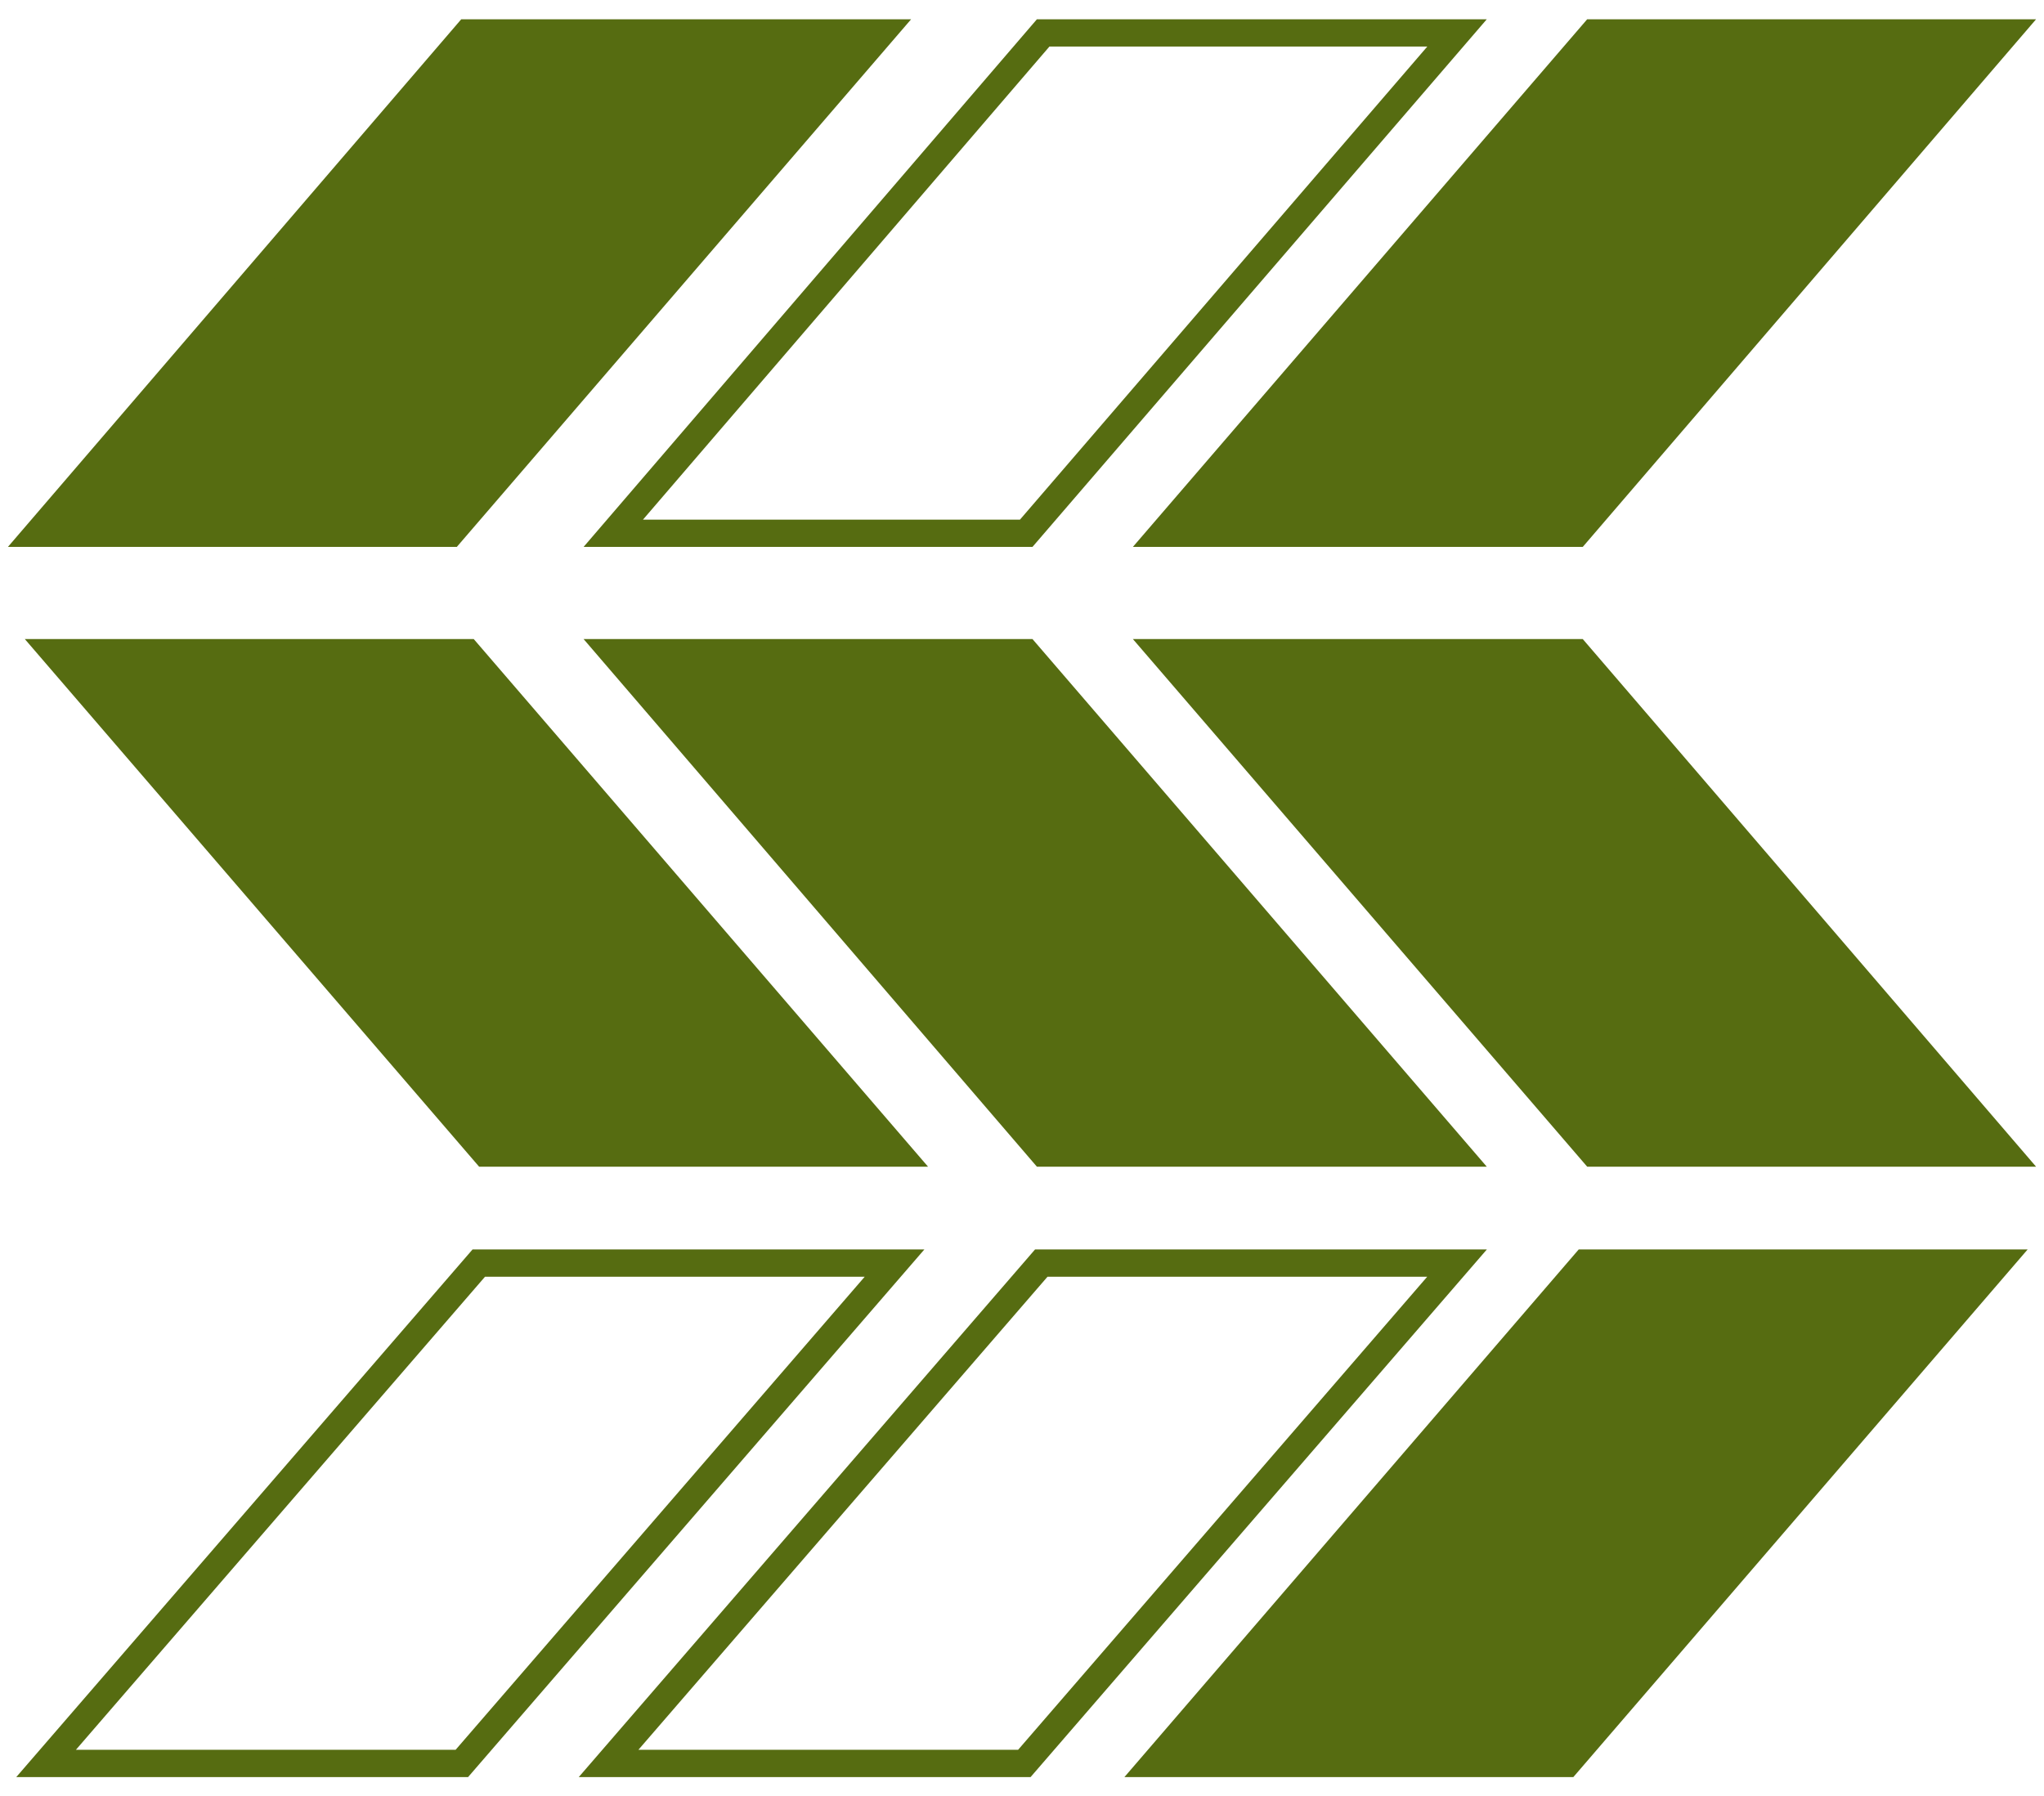
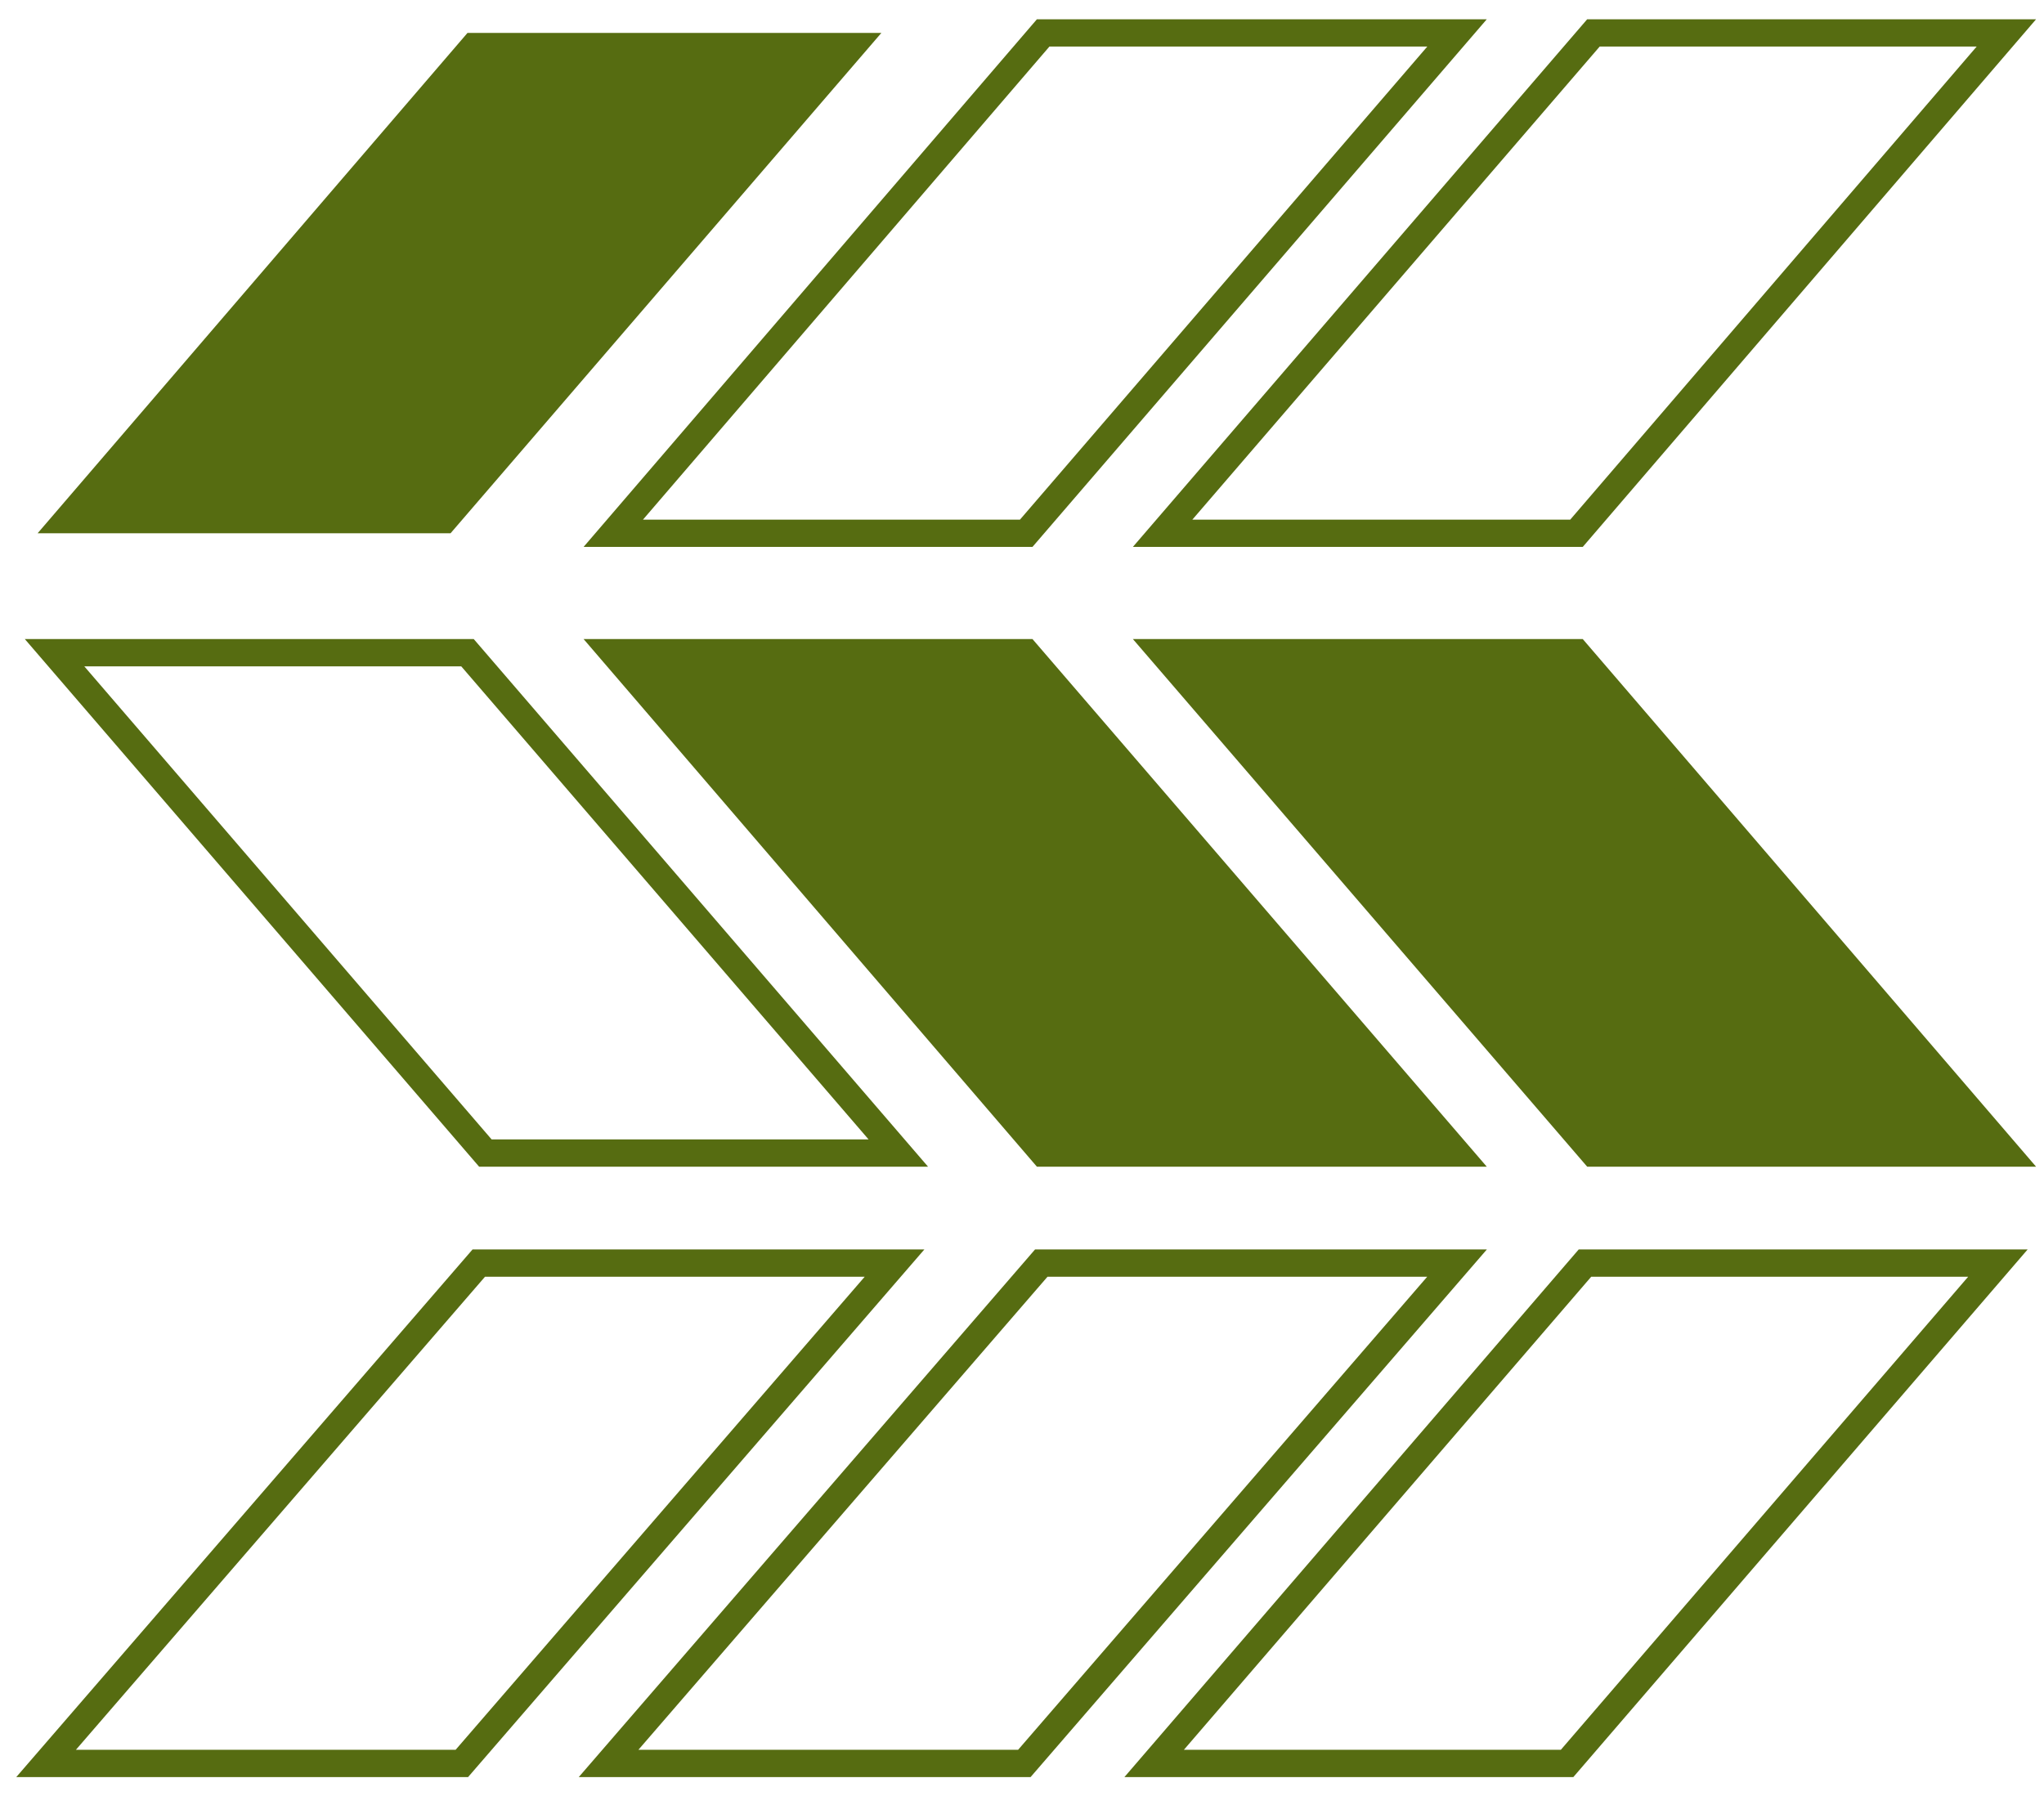
<svg xmlns="http://www.w3.org/2000/svg" viewBox="0 0 21.73 19.1">
  <path d="m.4 5.67 4.57-5.32h4.4l-4.58 5.32z" fill="#566c11" />
-   <path d="m.4 5.67 4.57-5.32h4.4l-4.58 5.32z" fill="none" stroke="#566c11" stroke-miterlimit="3.86" stroke-width=".29" />
-   <path d="m12.36 5.67 4.58-5.32h4.39l-4.57 5.32z" fill="#566c11" />
  <path d="m12.36 5.67 4.58-5.32h4.39l-4.57 5.32z" fill="none" stroke="#566c11" stroke-miterlimit="3.86" stroke-width=".29" />
  <path d="m6.52 5.67 4.57-5.32h4.4l-4.58 5.32z" fill="none" stroke="#566c11" stroke-miterlimit="3.86" stroke-width=".29" />
-   <path d="m12.27 18.75 4.58-5.32h4.39l-4.58 5.32z" fill="#566c11" />
  <path d="m12.27 18.75 4.58-5.32h4.39l-4.58 5.32z" fill="none" stroke="#566c11" stroke-miterlimit="3.86" stroke-width=".29" />
  <path d="m.49 18.75 4.6-5.32h4.42l-4.6 5.32zm5.98 0 4.6-5.32h4.42l-4.6 5.32z" fill="none" stroke="#566c11" stroke-miterlimit="3.86" stroke-width=".29" />
-   <path d="m9.55 12.26-4.58-5.32h-4.39l4.58 5.32z" fill="#566c11" />
+   <path d="m9.55 12.26-4.58-5.32l4.58 5.32z" fill="#566c11" />
  <path d="m9.55 12.26-4.58-5.32h-4.39l4.58 5.32z" fill="none" stroke="#566c11" stroke-miterlimit="3.86" stroke-width=".29" />
  <path d="m21.33 12.26-4.57-5.32h-4.4l4.58 5.32z" fill="#566c11" />
  <path d="m21.33 12.26-4.57-5.32h-4.4l4.58 5.32z" fill="none" stroke="#566c11" stroke-miterlimit="3.86" stroke-width=".29" />
  <path d="m15.49 12.26-4.58-5.32h-4.39l4.57 5.32z" fill="#566c11" />
  <path d="m15.49 12.26-4.58-5.32h-4.39l4.57 5.32z" fill="none" stroke="#566c11" stroke-miterlimit="3.86" stroke-width=".29" />
</svg>